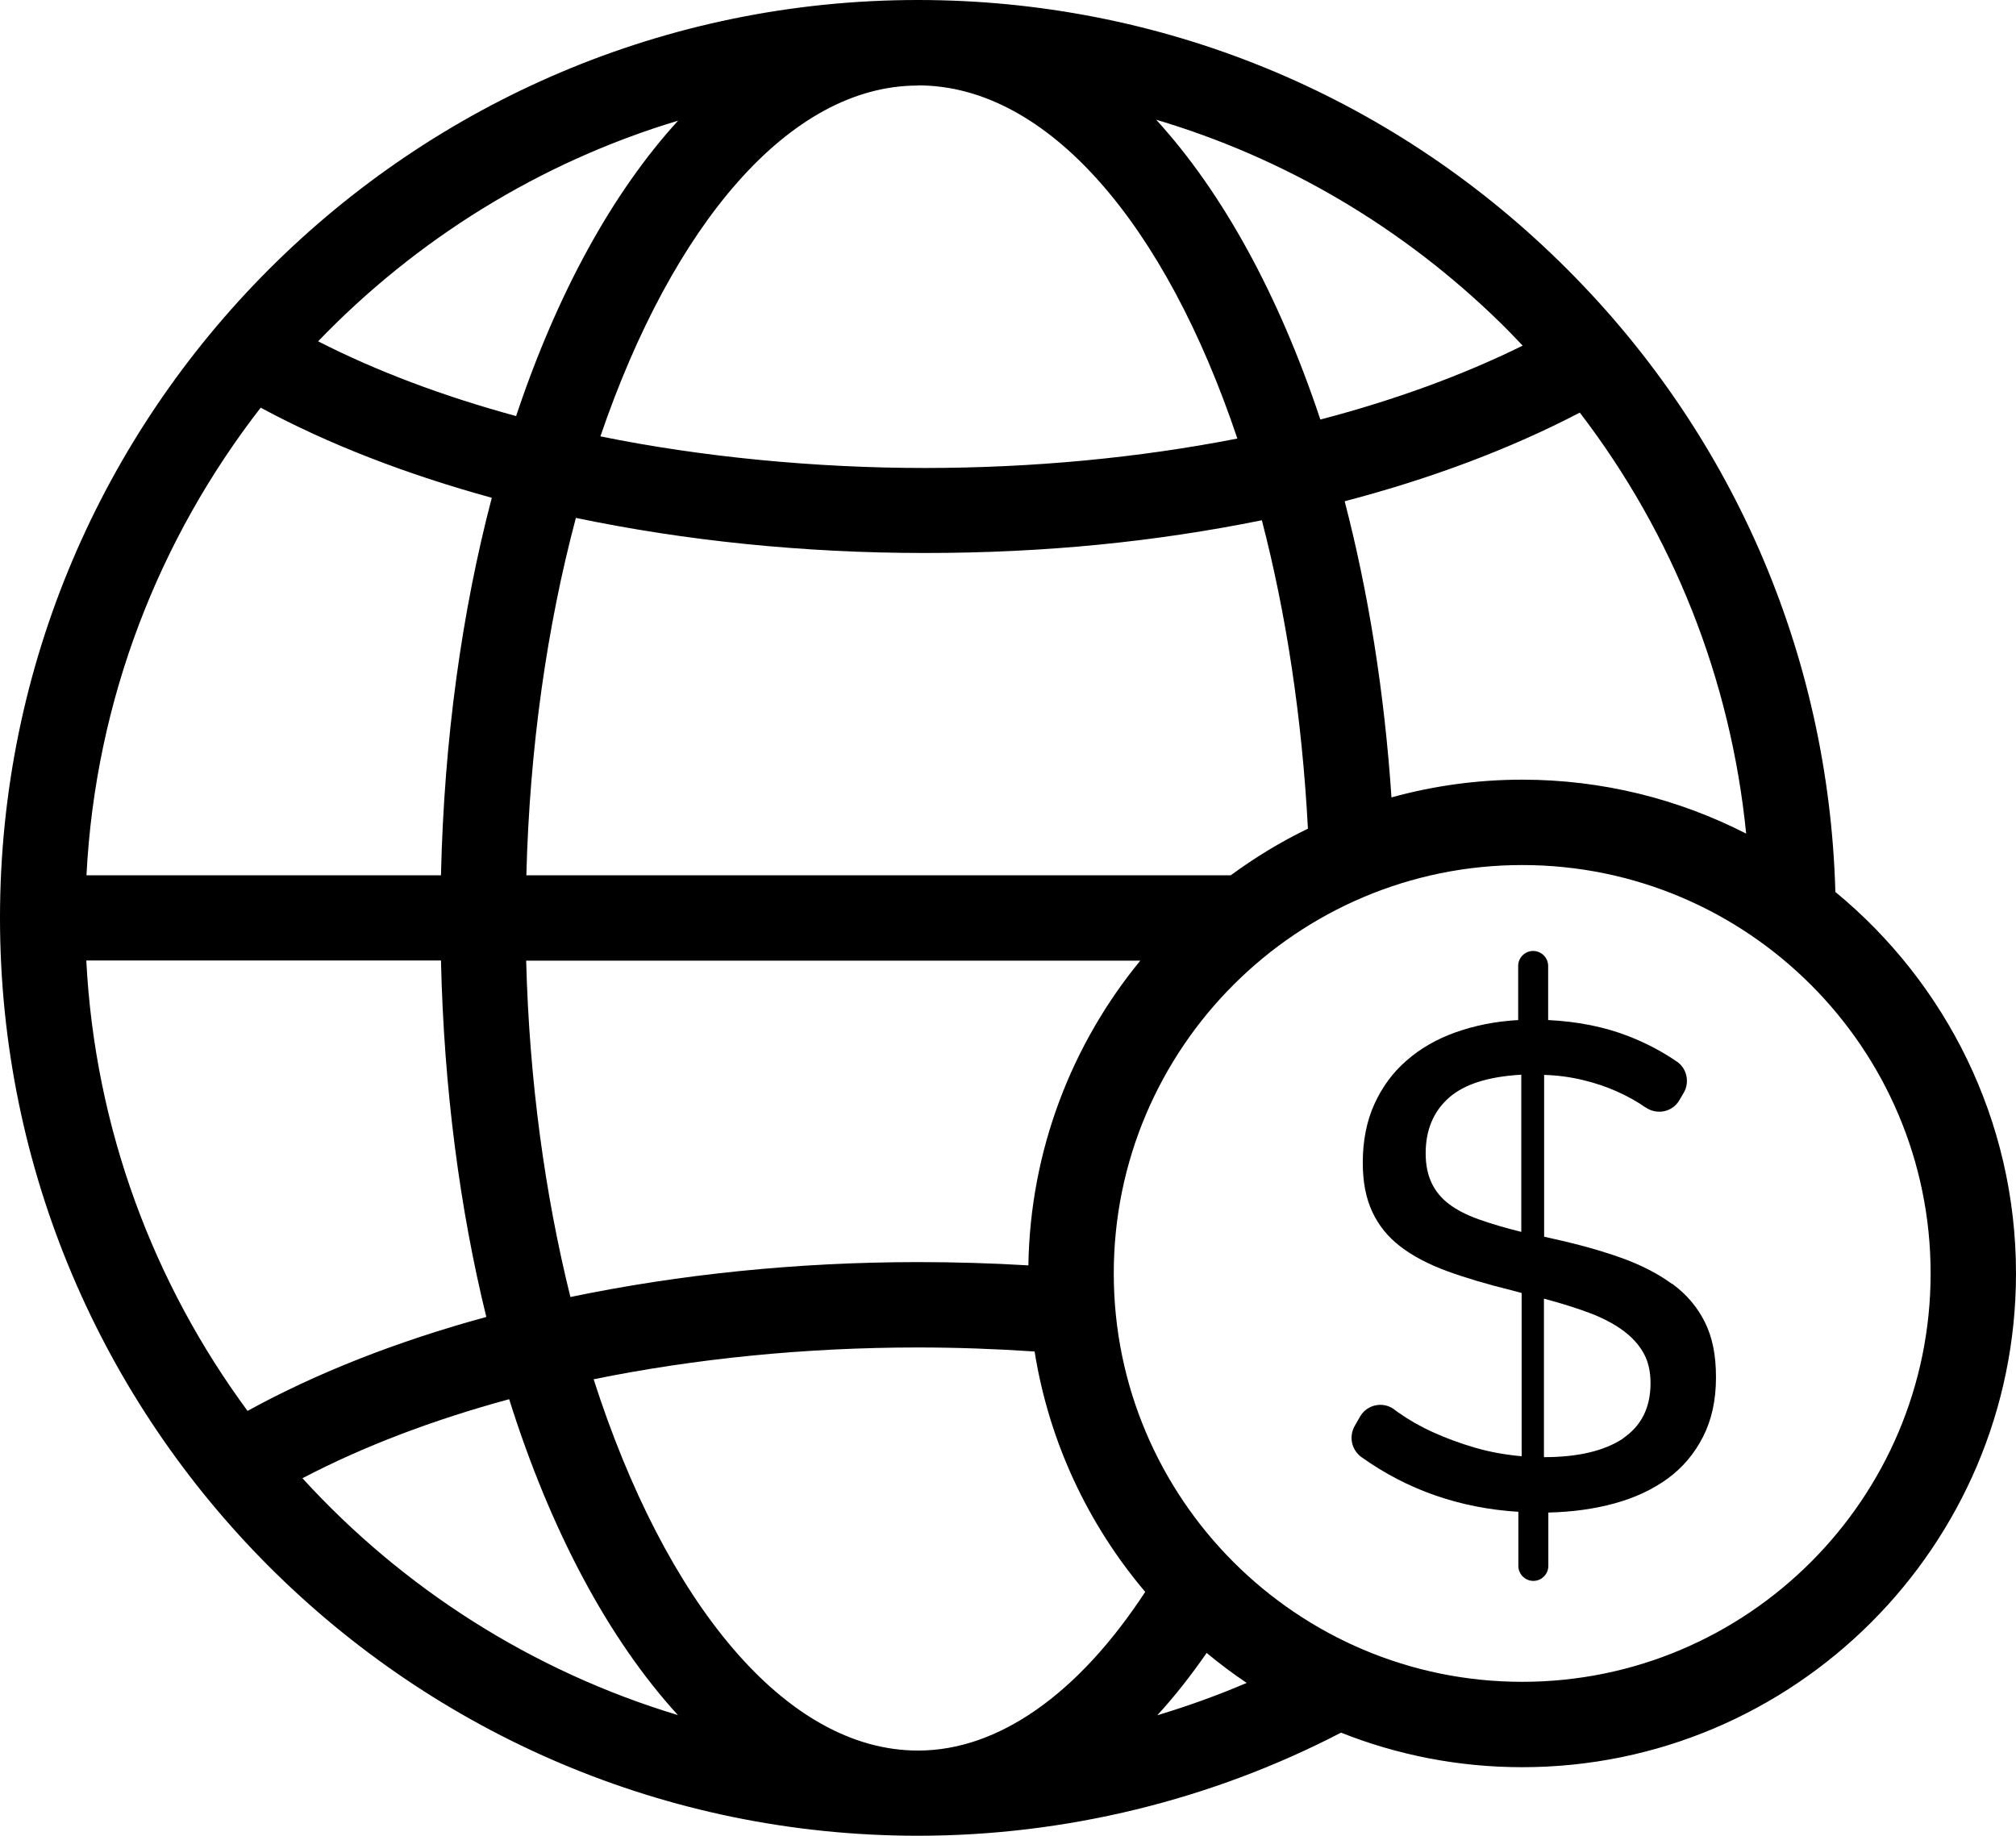
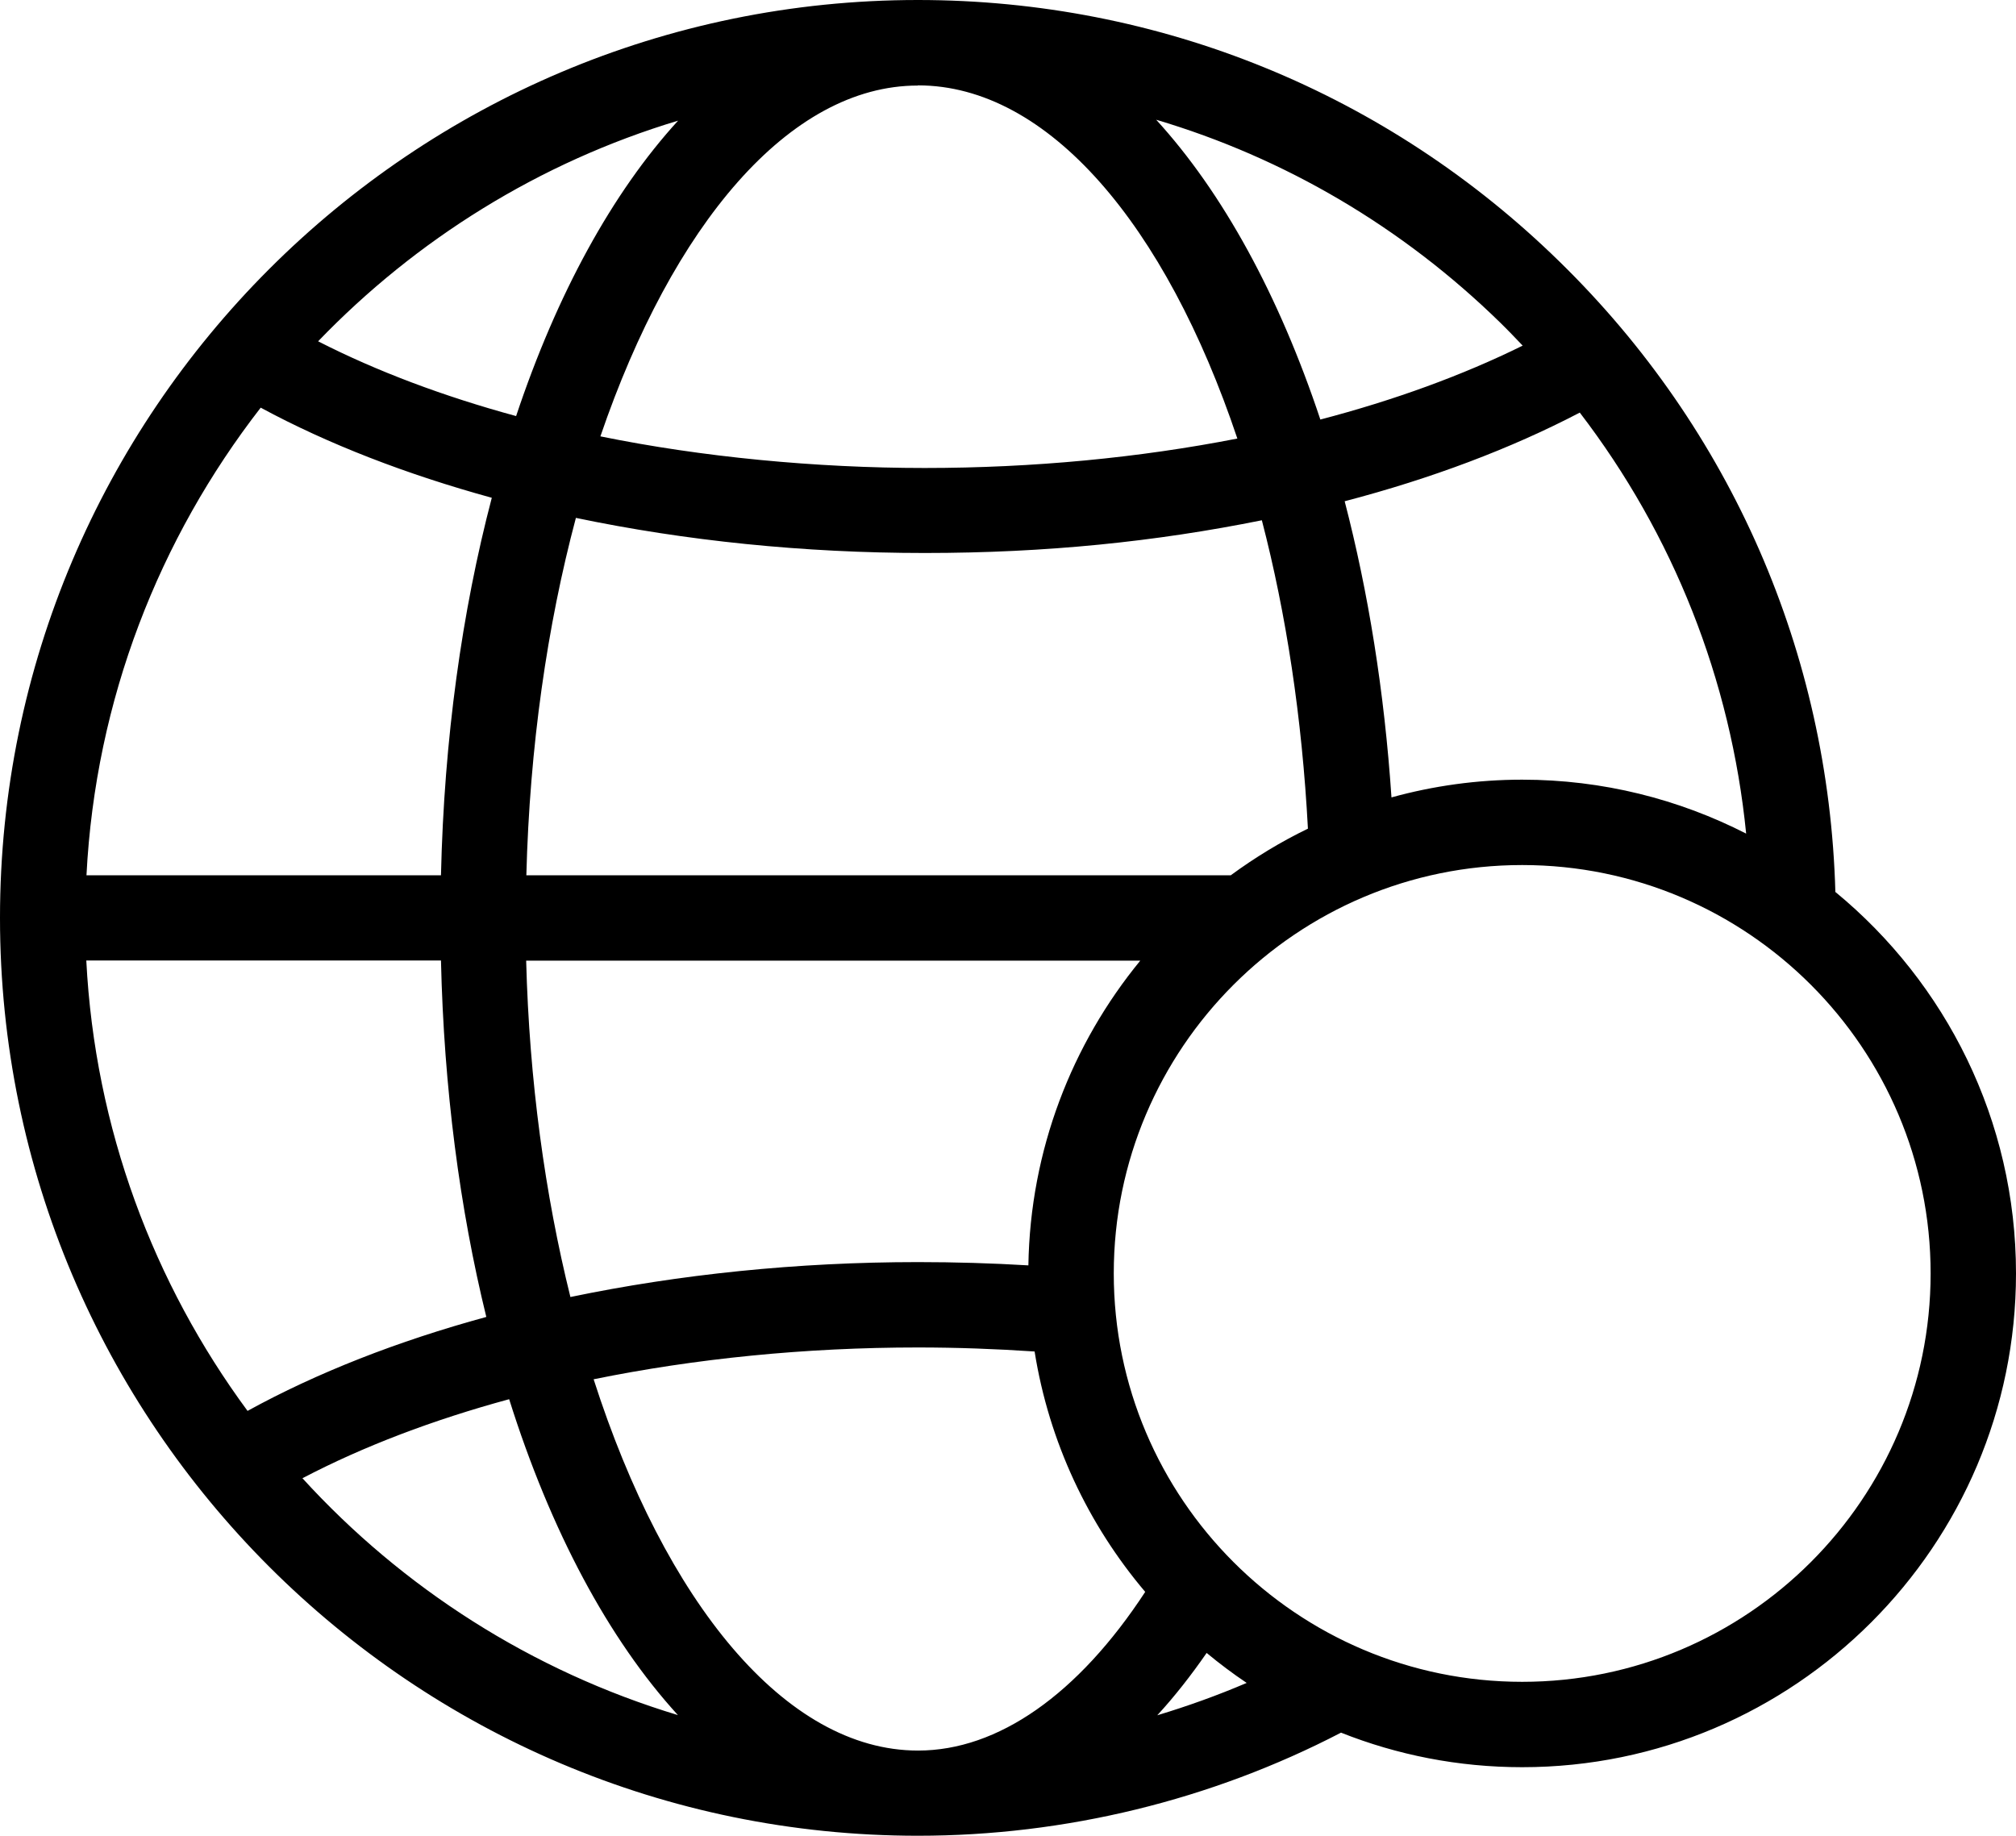
<svg xmlns="http://www.w3.org/2000/svg" id="Camada_2" data-name="Camada 2" viewBox="0 0 110.27 100.42">
  <g id="_ëîé_1" data-name="‘ëîé_1">
    <g>
      <path d="M100.39,48.8c-.36-13.07-5.7-25.31-15.07-34.47C75.89,5.09,63.42,0,50.21,0,22.52,0,0,22.52,0,50.21s22.52,50.21,50.21,50.21c8.05,0,16.04-1.95,23.14-5.64,3.07,1.22,6.41,1.89,9.91,1.89,14.89,0,27.01-12.12,27.01-27.01,0-8.39-3.85-15.9-9.87-20.86ZM50.21,95.76c-7.27,0-13.84-8.16-17.74-20.31,5.55-1.13,11.56-1.74,17.74-1.74,2.14,0,4.28.08,6.38.22.79,4.96,2.94,9.48,6.05,13.15-3.67,5.61-8.05,8.68-12.42,8.68ZM56.26,69.22c-2-.12-4.03-.18-6.05-.18-6.6,0-13.05.67-19.01,1.91-1.39-5.6-2.25-11.84-2.42-18.4h33.59c-3.74,4.56-6.02,10.36-6.12,16.67ZM4.73,52.54h19.39c.16,7,1.03,13.59,2.48,19.5-4.84,1.32-9.26,3.05-13.06,5.14-5.14-6.97-8.35-15.45-8.82-24.64ZM14.26,22.3c3.7,2,7.98,3.65,12.64,4.93-1.63,6.21-2.61,13.19-2.78,20.65H4.73c.49-9.61,3.98-18.43,9.53-25.58ZM67.31,47.88H28.79c.18-7.01,1.14-13.66,2.71-19.55,5.98,1.25,12.44,1.92,19.08,1.92s12.64-.62,18.44-1.79c1.33,5.11,2.2,10.81,2.52,16.87-1.49.72-2.9,1.58-4.22,2.55ZM50.21,4.67c7.12,0,13.55,7.63,17.47,19.32-5.37,1.05-11.16,1.61-17.11,1.61s-12.19-.6-17.73-1.73c3.94-11.53,10.32-19.19,17.36-19.19ZM76.11,43.62c-.39-5.8-1.27-11.24-2.56-16.2,4.74-1.24,9.09-2.88,12.86-4.85,5.12,6.68,8.26,14.61,9.1,23.03-3.68-1.88-7.84-2.95-12.25-2.95-2.47,0-4.87.34-7.15.97ZM83.28,18.91c-3.28,1.62-7.01,2.98-11.06,4.04-2.26-6.79-5.34-12.42-8.98-16.4,7.01,2.08,13.46,5.86,18.82,11.1.42.41.82.83,1.22,1.25ZM37.09,6.6c-3.6,3.94-6.63,9.48-8.86,16.16-3.97-1.08-7.62-2.45-10.83-4.09,5.36-5.57,12.11-9.79,19.69-12.07ZM16.55,80.86c3.32-1.74,7.14-3.19,11.3-4.32,2.26,7.18,5.43,13.12,9.23,17.28-7.99-2.41-15.06-6.95-20.54-12.96ZM63.3,93.83c.94-1.02,1.84-2.17,2.7-3.41.7.58,1.43,1.13,2.19,1.64-1.59.68-3.23,1.27-4.89,1.77ZM83.26,92c-12.32,0-22.34-10.02-22.34-22.34s10.02-22.34,22.34-22.34,22.34,10.02,22.34,22.34-10.02,22.34-22.34,22.34Z" />
-       <path d="M91.45,70.23c-.78-.57-1.72-1.05-2.82-1.44-1.1-.39-2.33-.73-3.69-1.03l-.48-.11v-8.85c.74.02,1.45.12,2.12.28.67.16,1.29.37,1.87.63.58.26,1.1.55,1.54.86,0,0,0,0,.01,0,.62.44,1.48.27,1.86-.39l.24-.41c.33-.57.17-1.32-.37-1.69-.8-.55-1.67-1.01-2.61-1.38-1.32-.52-2.8-.82-4.44-.9v-2.96c0-.45-.37-.82-.82-.82s-.82.37-.82.82v2.96c-1.24.07-2.38.3-3.42.67-1.04.37-1.94.89-2.69,1.55-.76.66-1.34,1.46-1.76,2.39-.42.93-.63,2-.63,3.19,0,1.05.17,1.94.52,2.69.35.75.86,1.38,1.54,1.9.68.52,1.53.97,2.54,1.34,1.01.37,2.19.72,3.53,1.05l.56.15v8.93c-.89-.08-1.74-.23-2.56-.47-.82-.24-1.58-.52-2.28-.84-.71-.32-1.33-.68-1.87-1.06-.09-.06-.18-.13-.26-.19-.62-.46-1.5-.27-1.88.41l-.29.51c-.32.58-.16,1.3.38,1.69,2.51,1.79,5.37,2.79,8.58,2.99v2.96c0,.45.37.82.82.82s.82-.37.82-.82v-2.92c1.29-.03,2.49-.19,3.62-.5,1.13-.31,2.1-.77,2.91-1.36.82-.6,1.46-1.36,1.93-2.28.47-.92.71-2,.71-3.25s-.2-2.2-.61-3.03c-.41-.82-1-1.52-1.78-2.09ZM83.22,67.39c-.89-.22-1.67-.45-2.34-.69-.67-.24-1.21-.52-1.63-.84-.42-.32-.74-.71-.95-1.16-.21-.45-.32-.98-.32-1.61,0-1.27.42-2.28,1.26-3.03.84-.75,2.17-1.17,3.97-1.27v8.59ZM88.76,78.7c-1.02.67-2.45,1.01-4.31,1.01v-8.67c.94.25,1.77.51,2.49.78.72.27,1.32.59,1.82.95.49.36.87.77,1.13,1.23.26.46.39,1.01.39,1.66,0,1.35-.51,2.35-1.52,3.03Z" />
    </g>
  </g>
</svg>